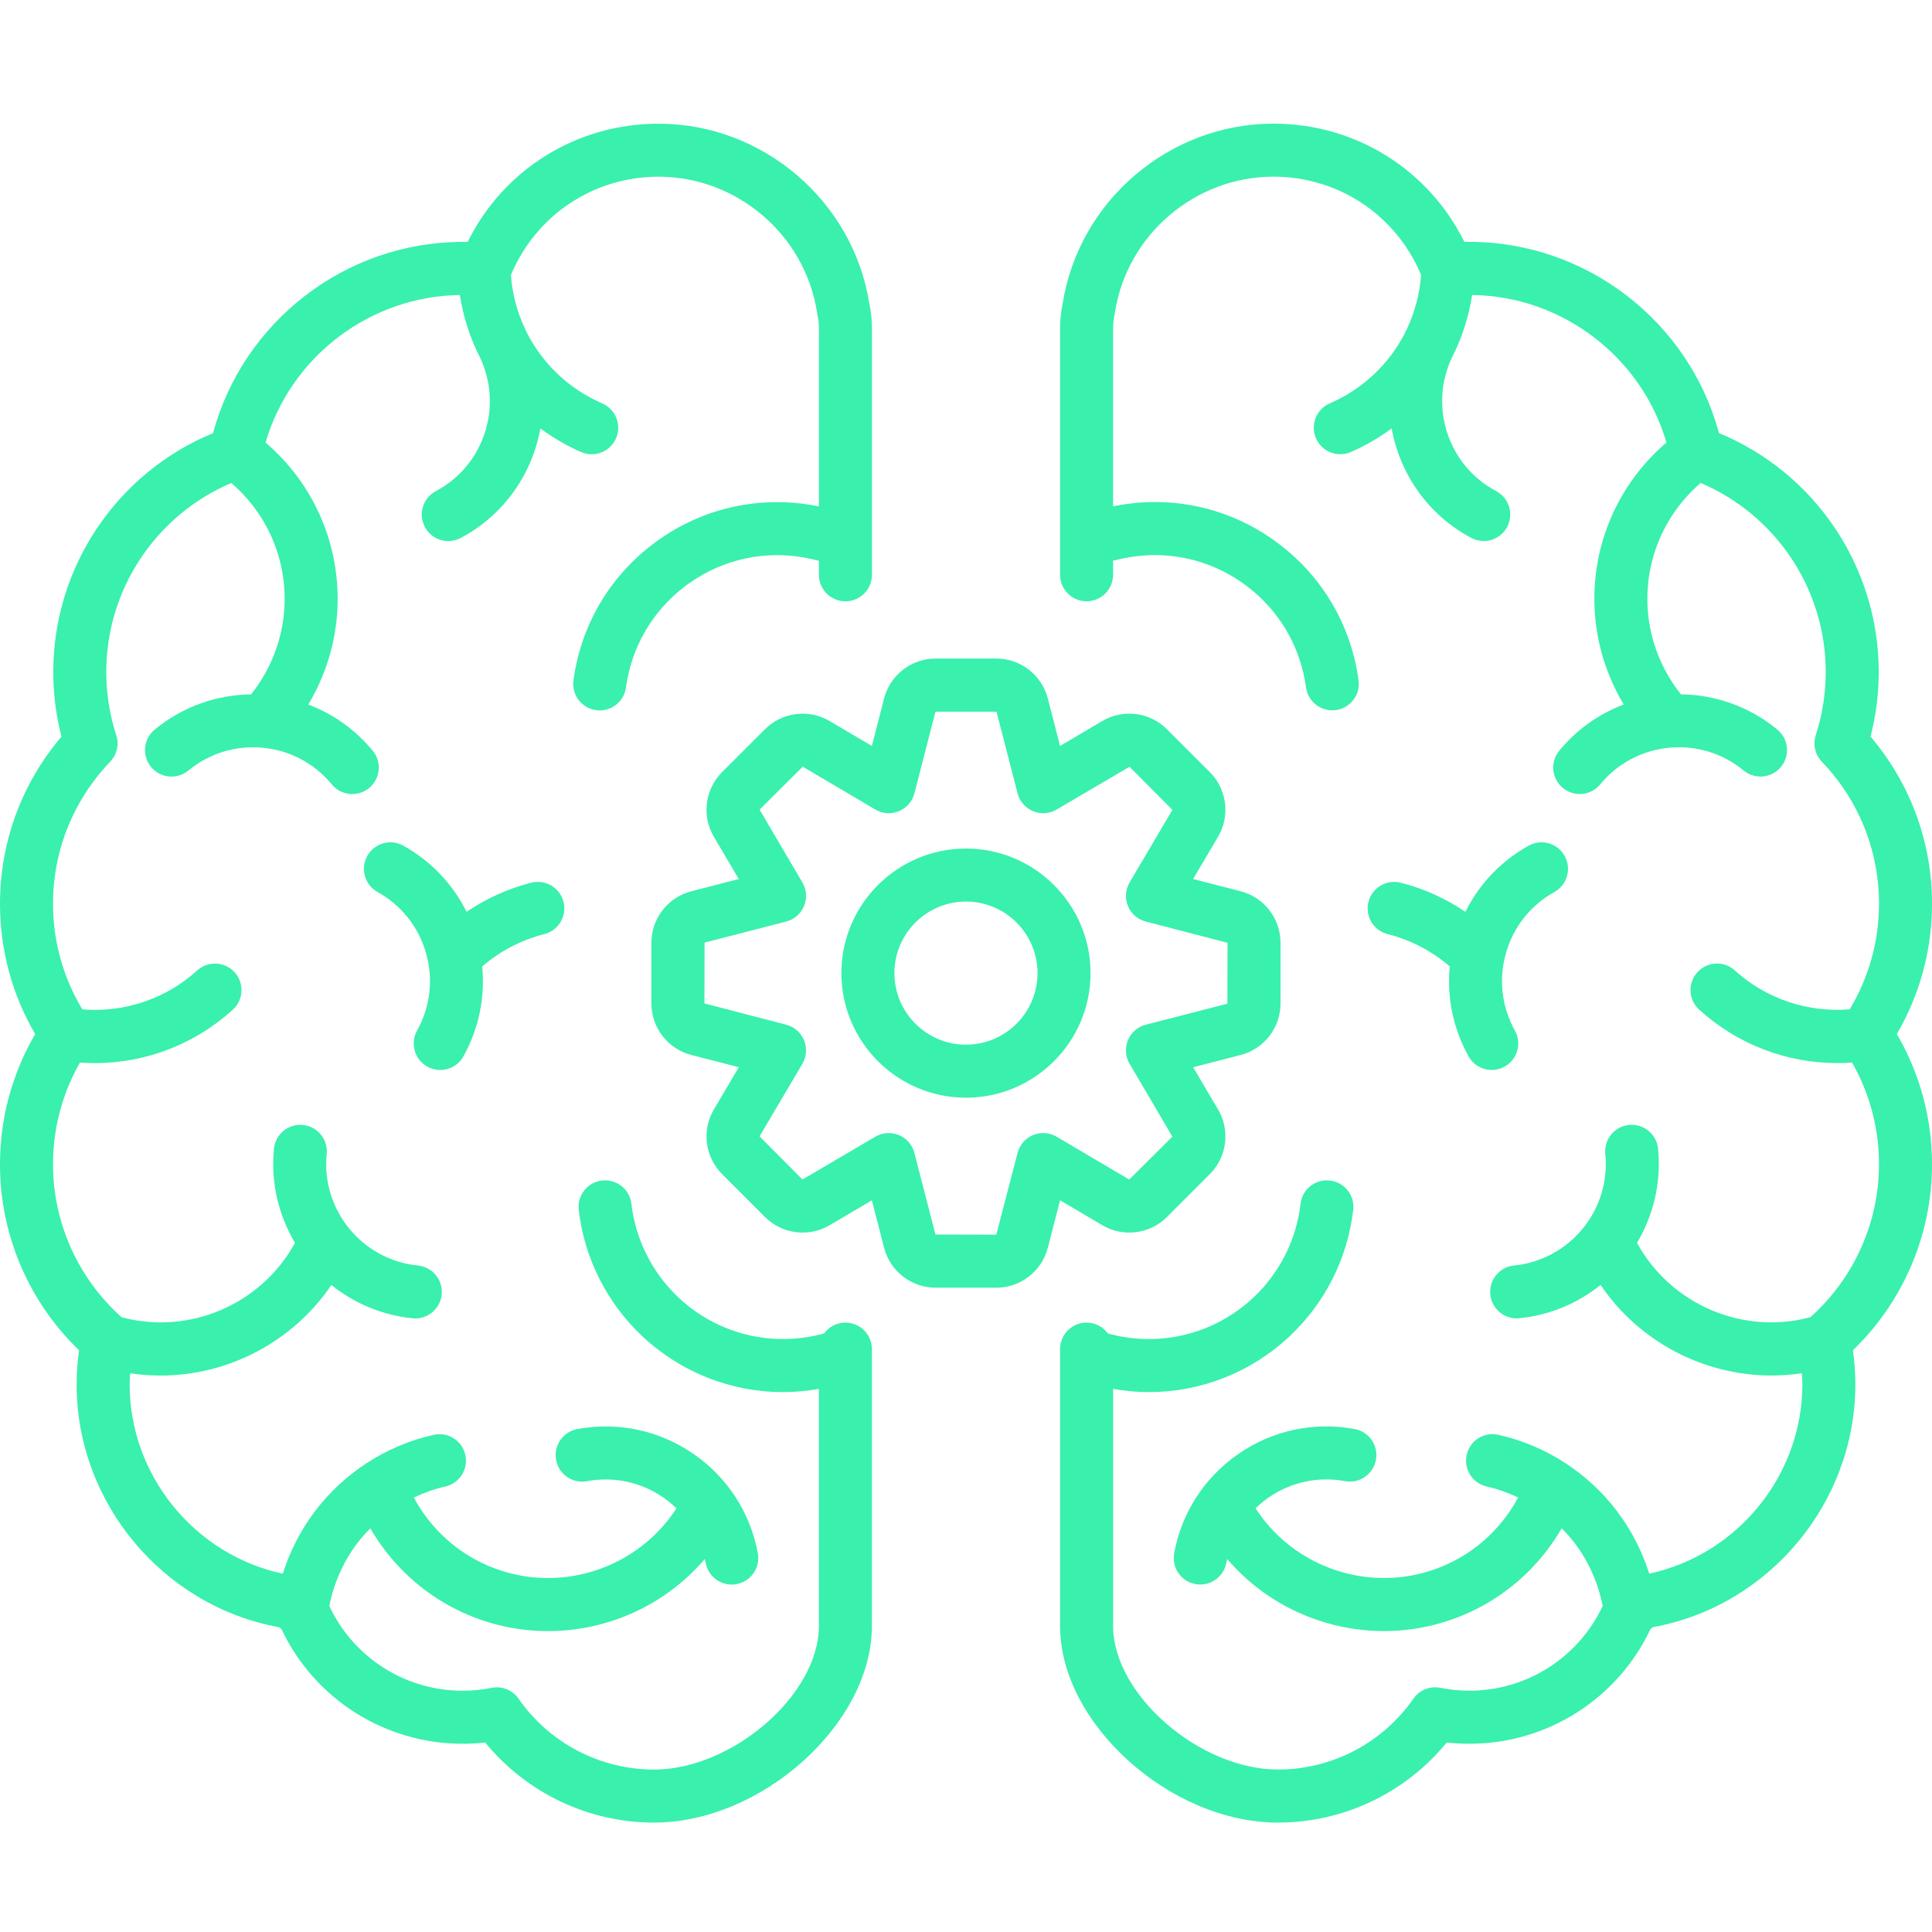
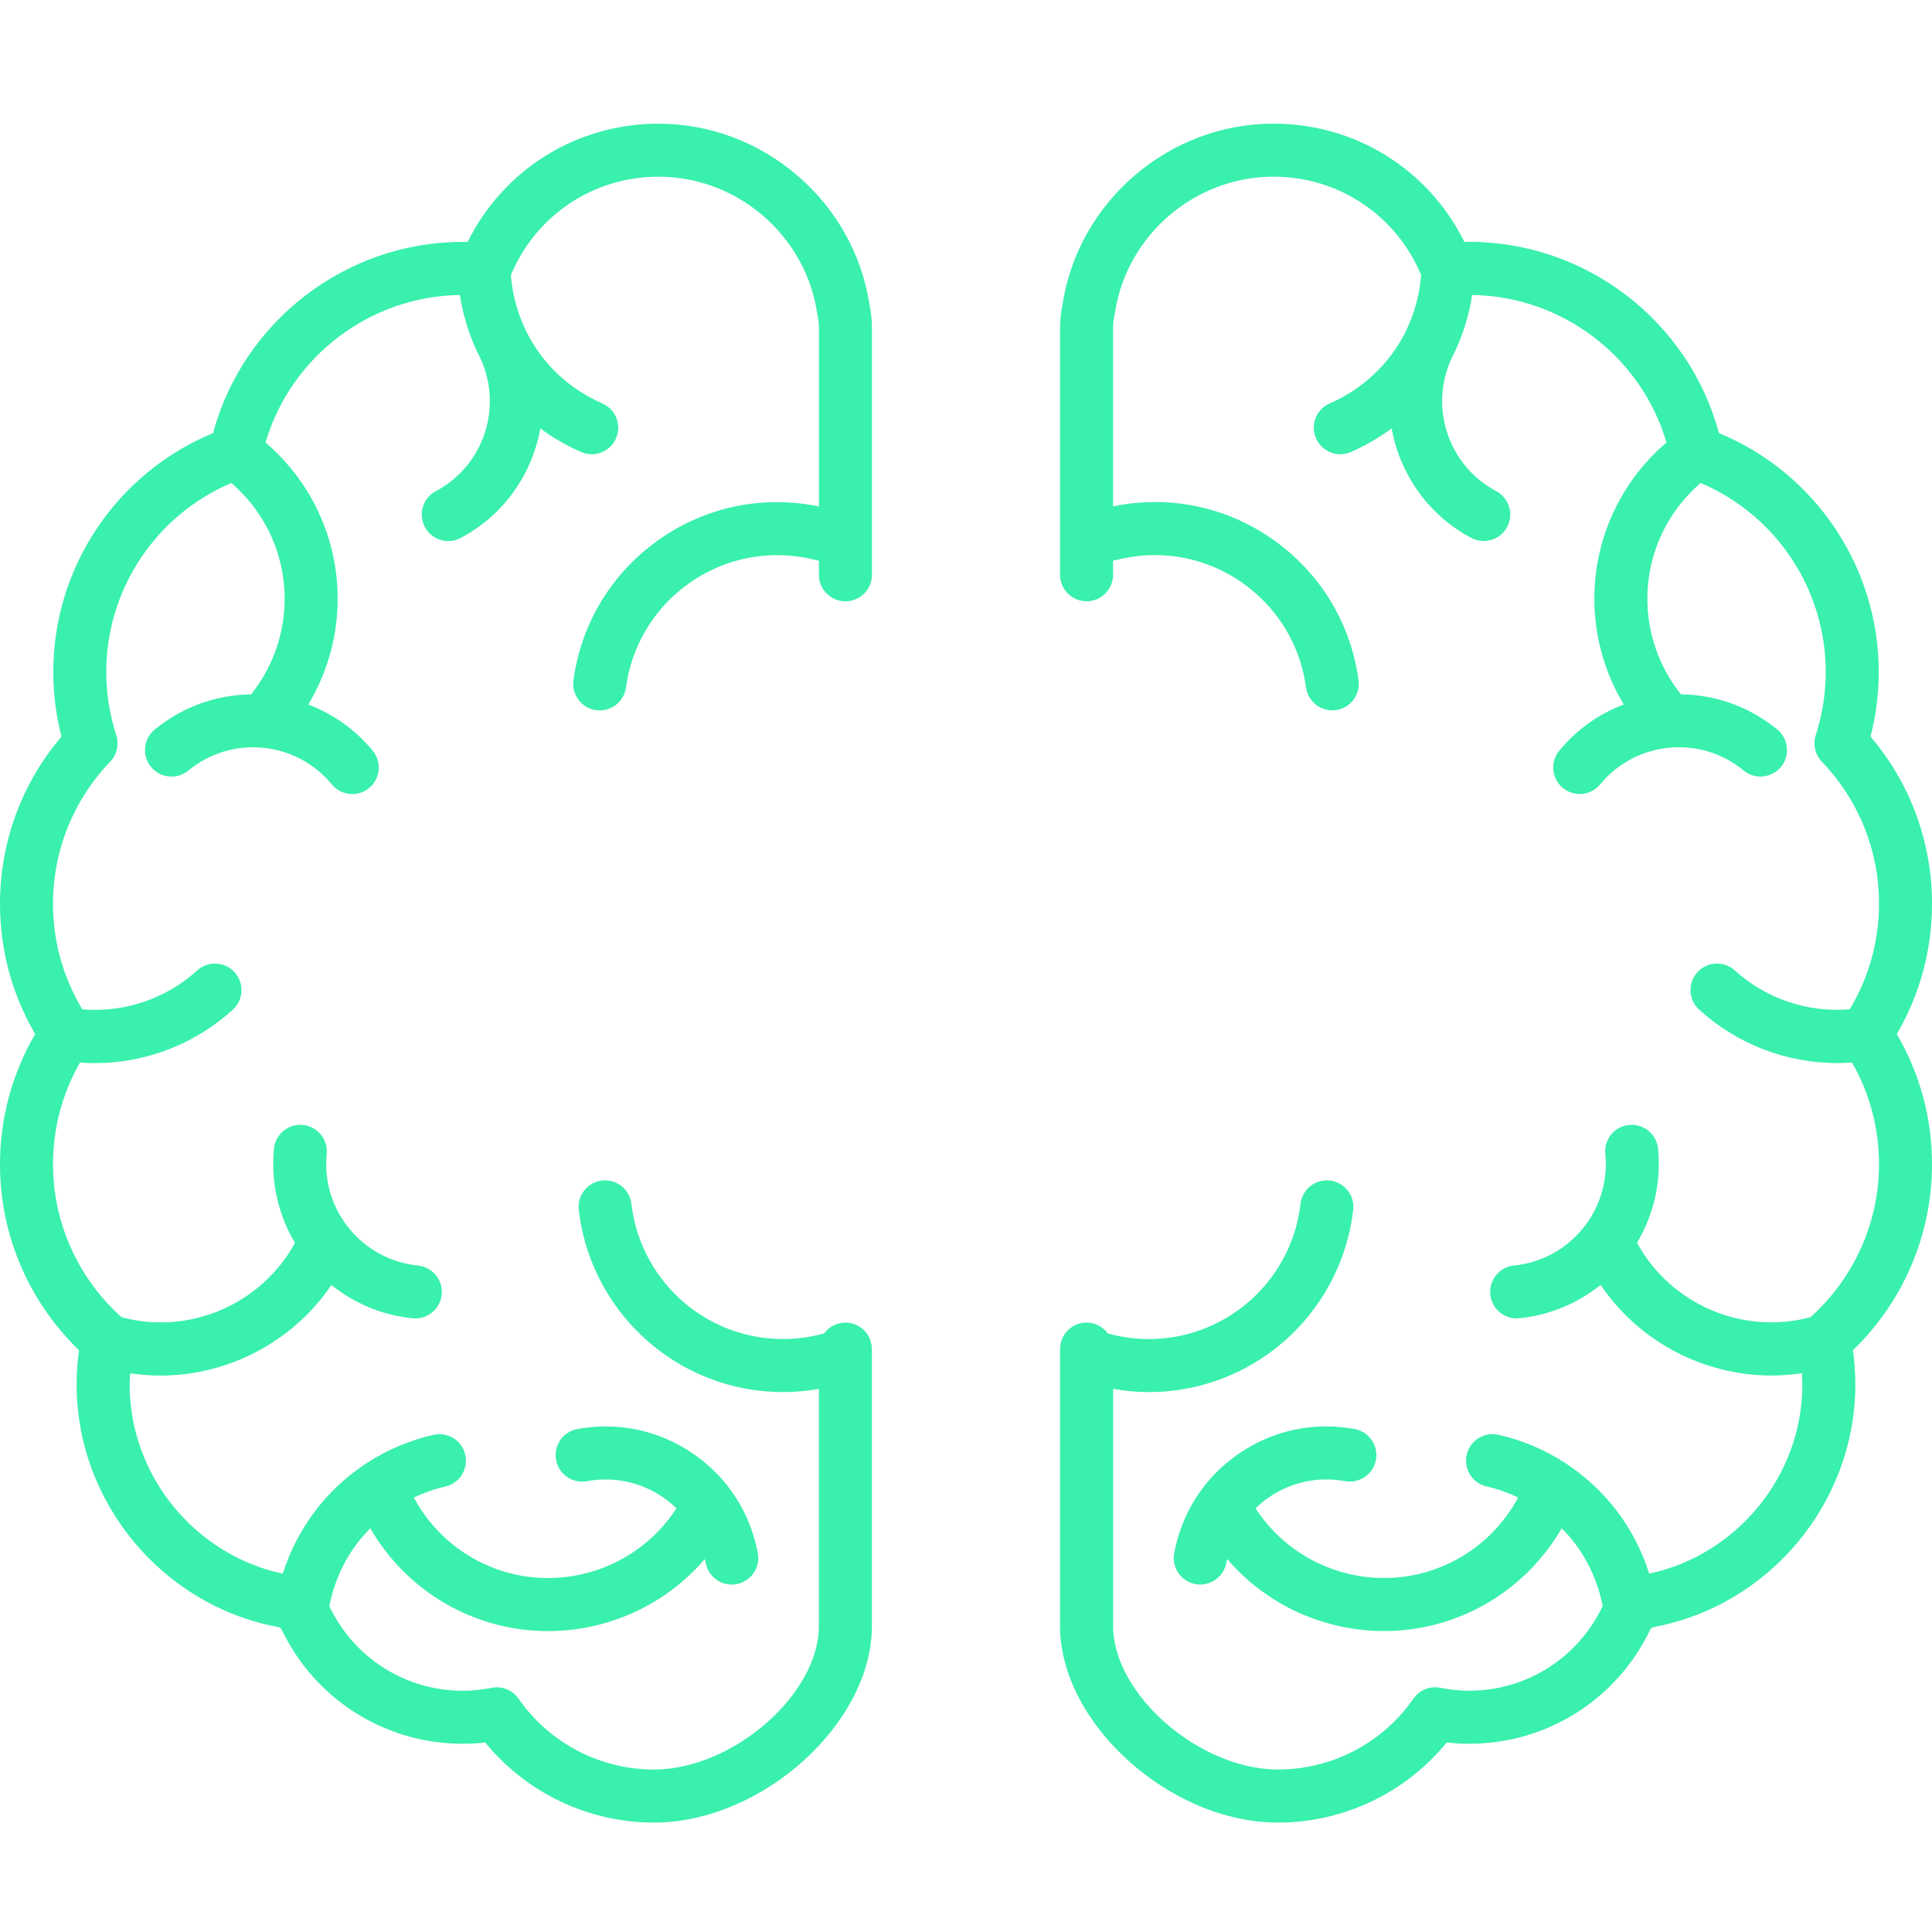
<svg xmlns="http://www.w3.org/2000/svg" width="125" height="125" viewBox="0 0 125 125" fill="none">
-   <path d="M36.459 58.353C36.227 57.434 35.295 56.878 34.376 57.11C32.877 57.489 31.462 58.132 30.187 58.995C29.294 57.199 27.886 55.711 26.094 54.715C25.267 54.255 24.222 54.553 23.763 55.38C23.303 56.208 23.6 57.252 24.428 57.712C25.967 58.569 27.081 59.972 27.564 61.666C28.047 63.361 27.841 65.14 26.985 66.68C26.524 67.508 26.822 68.552 27.65 69.012C27.914 69.159 28.2 69.229 28.482 69.229C29.084 69.229 29.668 68.911 29.982 68.347C30.982 66.549 31.392 64.534 31.198 62.529C32.358 61.53 33.734 60.811 35.217 60.436C36.134 60.204 36.691 59.272 36.459 58.353Z" fill="#39F0AD" />
  <path d="M5.113 87.361C5.01 88.099 4.957 88.841 4.957 89.576C4.957 97.246 10.556 103.916 18.054 105.279C18.105 105.318 18.156 105.357 18.207 105.396C20.345 109.922 24.894 112.821 29.928 112.821C30.417 112.821 30.907 112.793 31.393 112.738C34.062 116.002 38.067 117.921 42.312 117.921C49.296 117.921 56.411 111.505 56.411 105.209V87.287C56.411 86.339 55.644 85.572 54.697 85.572C54.13 85.572 53.631 85.85 53.319 86.273C49.991 87.197 46.431 86.334 43.895 83.945C42.199 82.349 41.119 80.197 40.852 77.887C40.743 76.945 39.895 76.273 38.951 76.38C38.011 76.488 37.336 77.338 37.445 78.28C37.803 81.392 39.26 84.291 41.544 86.442C44.061 88.811 47.326 90.069 50.661 90.069C51.434 90.069 52.21 89.997 52.982 89.86V105.208C52.982 109.633 47.398 114.49 42.312 114.49C38.824 114.49 35.549 112.777 33.551 109.906C33.161 109.347 32.479 109.067 31.806 109.205C31.191 109.328 30.558 109.391 29.928 109.391C26.221 109.391 22.876 107.248 21.306 103.91C21.595 102.447 22.203 101.049 23.11 99.851C23.371 99.506 23.66 99.188 23.96 98.883C25.178 100.985 26.949 102.734 29.101 103.909C31.12 105.01 33.302 105.532 35.454 105.532C39.292 105.532 43.036 103.871 45.6 100.87C45.619 100.953 45.644 101.034 45.659 101.118C45.812 101.943 46.532 102.521 47.343 102.521C47.446 102.521 47.551 102.511 47.657 102.492C48.588 102.32 49.203 101.425 49.031 100.494C48.544 97.862 47.061 95.576 44.855 94.059C42.65 92.541 39.983 91.974 37.352 92.46C36.421 92.633 35.806 93.528 35.978 94.459C36.15 95.39 37.043 96.003 37.976 95.833C39.706 95.513 41.46 95.886 42.912 96.884C43.22 97.096 43.502 97.335 43.766 97.591C40.983 101.884 35.305 103.385 30.744 100.897C29.052 99.975 27.678 98.573 26.774 96.889C27.423 96.583 28.102 96.338 28.81 96.179C29.734 95.97 30.313 95.053 30.105 94.129C29.897 93.205 28.985 92.626 28.056 92.833C24.999 93.522 22.272 95.279 20.378 97.779C19.454 98.998 18.754 100.37 18.296 101.818C12.601 100.598 8.388 95.468 8.388 89.575C8.388 89.335 8.409 89.092 8.423 88.85C9.079 88.949 9.735 88.998 10.388 88.998C14.762 88.998 18.947 86.821 21.441 83.138C22.902 84.31 24.702 85.094 26.7 85.293C26.759 85.299 26.816 85.302 26.873 85.302C27.744 85.302 28.489 84.642 28.577 83.757C28.672 82.815 27.985 81.975 27.042 81.88C23.424 81.519 20.775 78.28 21.137 74.663C21.232 73.721 20.545 72.881 19.602 72.786C18.651 72.692 17.82 73.379 17.726 74.322C17.505 76.53 18.031 78.638 19.085 80.415C16.91 84.395 12.251 86.402 7.866 85.225C5.048 82.703 3.429 79.108 3.429 75.329C3.429 73.001 4.03 70.748 5.173 68.749C5.492 68.771 5.811 68.784 6.129 68.784C9.414 68.784 12.589 67.572 15.062 65.329C15.763 64.693 15.816 63.608 15.18 62.907C14.543 62.206 13.458 62.153 12.758 62.789C10.722 64.635 8.046 65.525 5.326 65.307C4.087 63.246 3.429 60.902 3.429 58.476C3.429 55.036 4.743 51.771 7.128 49.283C7.565 48.828 7.716 48.169 7.522 47.569C7.093 46.243 6.876 44.866 6.876 43.474C6.876 38.123 10.093 33.322 14.966 31.25C17.274 33.231 18.55 36.148 18.405 39.217C18.306 41.305 17.541 43.304 16.244 44.926C13.972 44.955 11.787 45.741 10.006 47.207C9.275 47.809 9.17 48.89 9.772 49.621C10.375 50.353 11.456 50.456 12.187 49.854C13.546 48.735 15.254 48.212 17.013 48.38C18.766 48.55 20.348 49.391 21.468 50.751C21.806 51.162 22.297 51.376 22.792 51.376C23.176 51.376 23.562 51.247 23.882 50.984C24.613 50.382 24.717 49.301 24.115 48.571C22.991 47.206 21.556 46.193 19.946 45.583C21.065 43.712 21.727 41.583 21.831 39.38C22.028 35.236 20.301 31.299 17.18 28.633C18.801 23.095 23.915 19.165 29.754 19.087C29.976 20.527 30.422 21.898 31.07 23.156C32.552 26.314 31.314 30.123 28.2 31.776C27.363 32.22 27.045 33.259 27.489 34.095C27.797 34.675 28.39 35.007 29.005 35.007C29.277 35.007 29.552 34.942 29.808 34.806C32.63 33.309 34.434 30.644 34.962 27.721C35.77 28.317 36.65 28.834 37.601 29.247C37.823 29.344 38.055 29.39 38.284 29.39C38.946 29.39 39.577 29.004 39.857 28.358C40.234 27.49 39.837 26.48 38.968 26.102C36.803 25.162 35.106 23.532 34.087 21.521C34.043 21.433 34.008 21.342 33.962 21.254C33.962 21.254 33.961 21.253 33.96 21.252C33.459 20.186 33.147 19.02 33.053 17.797C34.675 13.923 38.393 11.432 42.611 11.432C47.696 11.432 52.104 15.216 52.865 20.234C52.871 20.271 52.877 20.306 52.885 20.343C52.95 20.643 52.984 20.943 52.984 21.235V32.766C52.686 32.705 52.387 32.652 52.086 32.611C48.559 32.134 45.061 33.057 42.232 35.211C39.401 37.365 37.58 40.493 37.102 44.018C36.974 44.957 37.632 45.82 38.571 45.948C38.649 45.958 38.727 45.964 38.804 45.964C39.648 45.964 40.385 45.339 40.501 44.478C40.856 41.862 42.208 39.54 44.31 37.94C46.411 36.34 49.01 35.655 51.626 36.009C52.032 36.065 52.436 36.145 52.829 36.248C52.881 36.262 52.932 36.264 52.984 36.273V37.19C52.984 38.137 53.752 38.905 54.699 38.905C55.647 38.905 56.414 38.137 56.414 37.19V21.235C56.414 20.717 56.359 20.189 56.249 19.667C55.213 13.013 49.36 8.003 42.612 8.003C37.299 8.003 32.575 10.967 30.255 15.655C30.146 15.652 30.038 15.651 29.93 15.651C22.368 15.651 15.726 20.8 13.784 28.024C7.563 30.592 3.447 36.685 3.447 43.476C3.447 44.891 3.626 46.294 3.978 47.659C1.405 50.681 3.03974e-06 54.486 3.03974e-06 58.479C3.03974e-06 61.463 0.785 64.353 2.277 66.906C0.784 69.457 3.03974e-06 72.348 3.03974e-06 75.332C-0.003 79.876 1.852 84.216 5.113 87.361Z" fill="#39F0AD" />
-   <path d="M100.568 57.712C101.396 57.252 101.694 56.208 101.234 55.38C100.774 54.553 99.73 54.254 98.902 54.715C97.111 55.711 95.703 57.199 94.81 58.995C93.536 58.132 92.12 57.489 90.62 57.111C89.703 56.881 88.77 57.435 88.538 58.353C88.306 59.271 88.862 60.204 89.781 60.436C91.264 60.81 92.639 61.529 93.8 62.529C93.606 64.534 94.016 66.549 95.016 68.347C95.329 68.911 95.914 69.228 96.516 69.228C96.798 69.228 97.084 69.158 97.348 69.011C98.176 68.551 98.474 67.507 98.013 66.679C97.157 65.14 96.951 63.36 97.434 61.666C97.917 59.972 99.029 58.568 100.568 57.712Z" fill="#39F0AD" />
  <path d="M74.336 90.069C77.672 90.069 80.937 88.812 83.453 86.442C85.738 84.292 87.193 81.393 87.552 78.28C87.661 77.339 86.987 76.489 86.046 76.38C85.1 76.272 84.254 76.946 84.145 77.887C83.879 80.197 82.798 82.348 81.102 83.945C78.566 86.334 75.005 87.199 71.678 86.274C71.366 85.85 70.867 85.572 70.301 85.572C69.353 85.572 68.586 86.339 68.586 87.286V105.209C68.586 111.505 75.701 117.921 82.685 117.921C86.93 117.921 90.936 116.001 93.604 112.738C94.09 112.793 94.581 112.821 95.07 112.821C100.103 112.821 104.652 109.922 106.79 105.396C106.841 105.357 106.892 105.318 106.943 105.279C114.442 103.916 120.04 97.246 120.04 89.575C120.04 88.841 119.988 88.099 119.884 87.36C123.145 84.216 125 79.876 125 75.329C125 72.345 124.215 69.454 122.723 66.903C124.216 64.351 125 61.461 125 58.476C125 54.483 123.595 50.678 121.022 47.656C121.375 46.291 121.553 44.888 121.553 43.473C121.553 36.682 117.437 30.588 111.216 28.021C109.274 20.797 102.632 15.648 95.07 15.648C94.963 15.648 94.855 15.649 94.745 15.652C92.425 10.965 87.701 8 82.388 8C75.64 8 69.787 13.011 68.751 19.664C68.641 20.186 68.586 20.713 68.586 21.232V37.187C68.586 38.134 69.353 38.902 70.301 38.902C71.248 38.902 72.016 38.134 72.016 37.187V36.269C72.068 36.26 72.119 36.258 72.171 36.244C72.564 36.142 72.968 36.061 73.374 36.006C75.99 35.65 78.59 36.336 80.691 37.936C82.791 39.535 84.144 41.857 84.499 44.474C84.615 45.334 85.351 45.959 86.196 45.959C86.273 45.959 86.351 45.954 86.429 45.944C87.367 45.816 88.025 44.952 87.898 44.014C87.421 40.489 85.599 37.361 82.768 35.207C79.939 33.052 76.438 32.127 72.914 32.606C72.614 32.647 72.314 32.7 72.016 32.761V21.233C72.016 20.941 72.05 20.641 72.115 20.34C72.123 20.305 72.129 20.268 72.135 20.232C72.896 15.214 77.304 11.43 82.389 11.43C86.608 11.43 90.326 13.921 91.948 17.794C91.853 19.017 91.541 20.183 91.04 21.25C91.04 21.251 91.04 21.251 91.039 21.252C90.992 21.34 90.958 21.43 90.914 21.519C89.895 23.529 88.197 25.16 86.033 26.1C85.164 26.477 84.766 27.488 85.144 28.356C85.424 29.002 86.055 29.388 86.717 29.388C86.945 29.388 87.177 29.343 87.4 29.245C88.351 28.832 89.232 28.315 90.039 27.718C90.567 30.642 92.372 33.307 95.193 34.804C95.449 34.94 95.724 35.004 95.996 35.004C96.61 35.004 97.204 34.674 97.511 34.093C97.955 33.257 97.638 32.218 96.801 31.774C93.687 30.122 92.448 26.312 93.93 23.154C94.579 21.896 95.024 20.525 95.247 19.085C101.086 19.163 106.2 23.094 107.82 28.631C104.699 31.297 102.973 35.234 103.17 39.377C103.273 41.581 103.935 43.709 105.055 45.581C103.445 46.191 102.01 47.203 100.886 48.569C100.283 49.299 100.388 50.38 101.119 50.982C101.438 51.245 101.825 51.373 102.209 51.373C102.703 51.373 103.194 51.16 103.533 50.748C104.653 49.389 106.234 48.547 107.988 48.378C109.742 48.21 111.455 48.732 112.814 49.852C113.544 50.453 114.626 50.35 115.228 49.619C115.831 48.888 115.726 47.807 114.995 47.205C113.214 45.738 111.03 44.952 108.757 44.923C107.459 43.301 106.694 41.303 106.596 39.215C106.451 36.145 107.726 33.228 110.034 31.247C114.907 33.319 118.124 38.12 118.124 43.471C118.124 44.863 117.908 46.24 117.479 47.566C117.285 48.166 117.436 48.824 117.873 49.281C120.258 51.768 121.572 55.033 121.572 58.473C121.572 60.899 120.914 63.243 119.675 65.304C116.958 65.523 114.278 64.632 112.242 62.786C111.542 62.15 110.456 62.203 109.82 62.904C109.184 63.605 109.237 64.691 109.938 65.326C112.411 67.57 115.586 68.781 118.871 68.781C119.189 68.781 119.508 68.768 119.827 68.746C120.97 70.745 121.571 72.999 121.571 75.326C121.571 79.105 119.952 82.7 117.135 85.222C112.747 86.4 108.09 84.392 105.915 80.412C106.969 78.635 107.495 76.527 107.274 74.319C107.18 73.377 106.35 72.693 105.398 72.783C104.455 72.878 103.768 73.718 103.863 74.66C104.224 78.278 101.576 81.516 97.958 81.877C97.016 81.972 96.328 82.812 96.423 83.754C96.511 84.639 97.257 85.299 98.127 85.299C98.184 85.299 98.241 85.296 98.3 85.29C100.298 85.09 102.098 84.307 103.559 83.135C106.053 86.819 110.238 88.995 114.612 88.995C115.264 88.995 115.921 88.946 116.577 88.847C116.591 89.09 116.612 89.332 116.612 89.572C116.612 95.465 112.4 100.595 106.704 101.815C106.246 100.367 105.546 98.995 104.622 97.776C102.727 95.275 100.001 93.519 96.944 92.83C96.015 92.621 95.102 93.202 94.895 94.126C94.686 95.05 95.266 95.968 96.19 96.176C96.898 96.335 97.577 96.581 98.226 96.887C97.322 98.57 95.948 99.972 94.256 100.894C89.693 103.384 84.017 101.882 81.234 97.588C81.498 97.332 81.78 97.093 82.088 96.881C83.54 95.883 85.295 95.51 87.024 95.83C87.955 95.999 88.849 95.387 89.022 94.456C89.194 93.525 88.579 92.63 87.648 92.458C85.015 91.973 82.35 92.538 80.144 94.056C77.939 95.573 76.456 97.858 75.969 100.491C75.797 101.422 76.412 102.317 77.343 102.489C77.449 102.508 77.554 102.518 77.657 102.518C78.468 102.518 79.188 101.941 79.341 101.115C79.357 101.031 79.381 100.95 79.4 100.868C81.963 103.869 85.707 105.529 89.546 105.529C91.698 105.529 93.879 105.007 95.899 103.906C98.051 102.732 99.823 100.982 101.04 98.881C101.341 99.185 101.629 99.503 101.89 99.848C102.797 101.047 103.405 102.444 103.694 103.907C102.124 107.245 98.779 109.388 95.072 109.388C94.442 109.388 93.809 109.325 93.194 109.202C92.523 109.065 91.838 109.343 91.449 109.903C89.451 112.774 86.176 114.488 82.688 114.488C77.603 114.488 72.018 109.63 72.018 105.206V89.857C72.787 89.997 73.563 90.069 74.336 90.069Z" fill="#39F0AD" />
-   <path d="M42.146 60.999V64.922C42.146 66.492 43.208 67.864 44.729 68.257L47.801 69.049L46.188 71.782C45.391 73.135 45.61 74.855 46.72 75.965L49.494 78.739C50.604 79.849 52.325 80.068 53.679 79.27L56.41 77.659L57.201 80.731C57.594 82.251 58.966 83.313 60.536 83.313H64.459C66.028 83.313 67.4 82.252 67.795 80.729L68.586 77.658L71.317 79.27C72.671 80.068 74.39 79.849 75.502 78.738L78.276 75.964C79.386 74.855 79.605 73.134 78.807 71.779L77.195 69.049L80.268 68.257C81.788 67.863 82.849 66.492 82.849 64.922V60.999C82.849 59.429 81.788 58.058 80.266 57.664L77.194 56.872L78.807 54.139C79.604 52.787 79.385 51.067 78.275 49.956L75.501 47.182C74.39 46.072 72.67 45.853 71.316 46.651L68.585 48.263L67.793 45.189C67.399 43.669 66.027 42.608 64.459 42.608H60.536C58.966 42.608 57.594 43.67 57.201 45.19C57.2 45.191 57.2 45.192 57.2 45.192L56.409 48.263L53.677 46.651C52.324 45.854 50.603 46.074 49.493 47.184L46.718 49.957C45.609 51.067 45.39 52.788 46.188 54.142L47.8 56.873L44.728 57.664C43.208 58.057 42.146 59.429 42.146 60.999ZM45.585 60.985L50.863 59.625C51.385 59.49 51.813 59.119 52.02 58.621C52.226 58.123 52.187 57.557 51.913 57.093L49.145 52.382L51.936 49.604L56.631 52.375C57.094 52.648 57.66 52.688 58.159 52.482C58.657 52.276 59.029 51.848 59.163 51.326L60.523 46.048H64.475L65.835 51.326C65.969 51.848 66.341 52.276 66.839 52.482C67.337 52.689 67.904 52.649 68.367 52.375L73.079 49.608L75.855 52.399L73.085 57.093C72.811 57.557 72.771 58.123 72.978 58.621C73.184 59.119 73.612 59.491 74.134 59.625L79.422 60.999L79.412 64.937L74.134 66.297C73.612 66.431 73.184 66.803 72.978 67.301C72.771 67.799 72.811 68.365 73.085 68.829L75.853 73.54L73.061 76.318L68.367 73.547C67.903 73.273 67.337 73.233 66.839 73.439C66.341 73.646 65.969 74.074 65.835 74.596L64.46 79.884L60.523 79.874L59.163 74.596C59.029 74.074 58.657 73.646 58.159 73.439C57.948 73.352 57.725 73.309 57.502 73.309C57.2 73.309 56.898 73.389 56.631 73.547L51.919 76.314L49.142 73.523L51.913 68.829C52.187 68.365 52.226 67.799 52.02 67.301C51.813 66.803 51.385 66.431 50.863 66.297L45.576 64.923L45.585 60.985Z" fill="#39F0AD" />
-   <path d="M70.558 62.961C70.558 58.516 66.942 54.901 62.498 54.901C58.054 54.901 54.438 58.516 54.438 62.961C54.438 67.405 58.054 71.02 62.498 71.02C66.942 71.02 70.558 67.405 70.558 62.961ZM57.868 62.961C57.868 60.407 59.945 58.331 62.498 58.331C65.051 58.331 67.128 60.407 67.128 62.961C67.128 65.513 65.051 67.591 62.498 67.591C59.945 67.591 57.868 65.513 57.868 62.961Z" fill="#39F0AD" />
</svg>